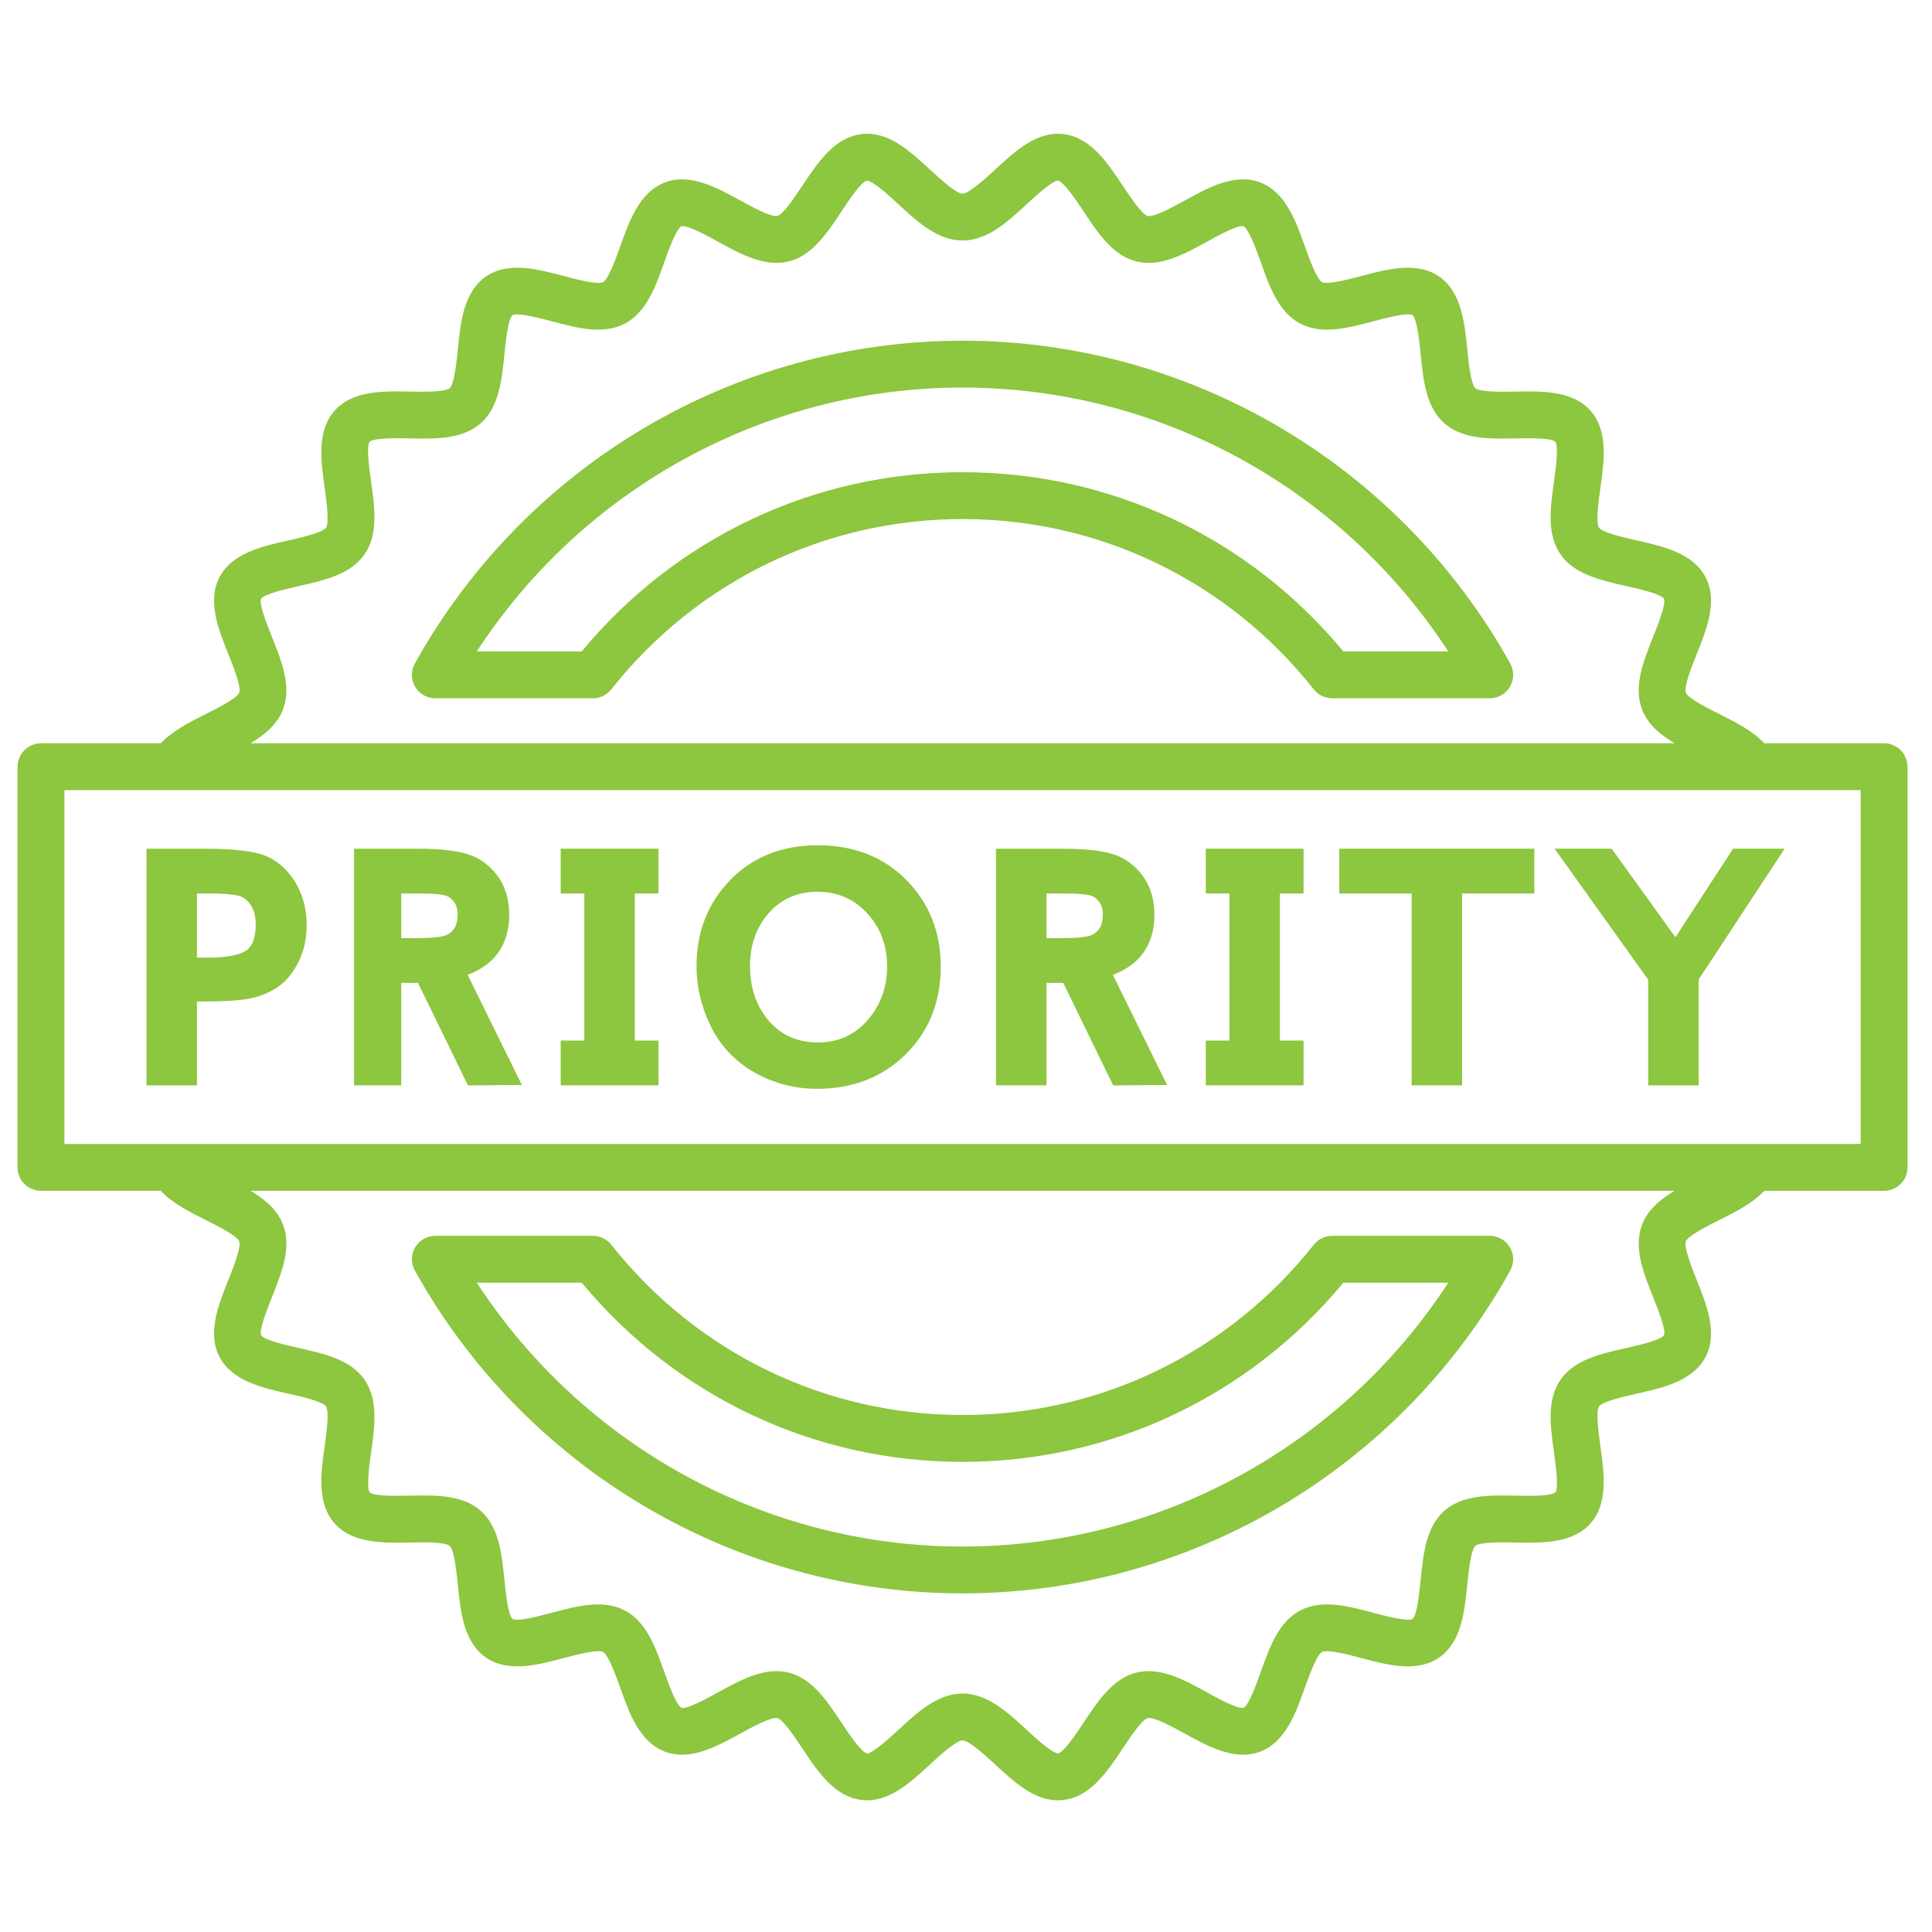
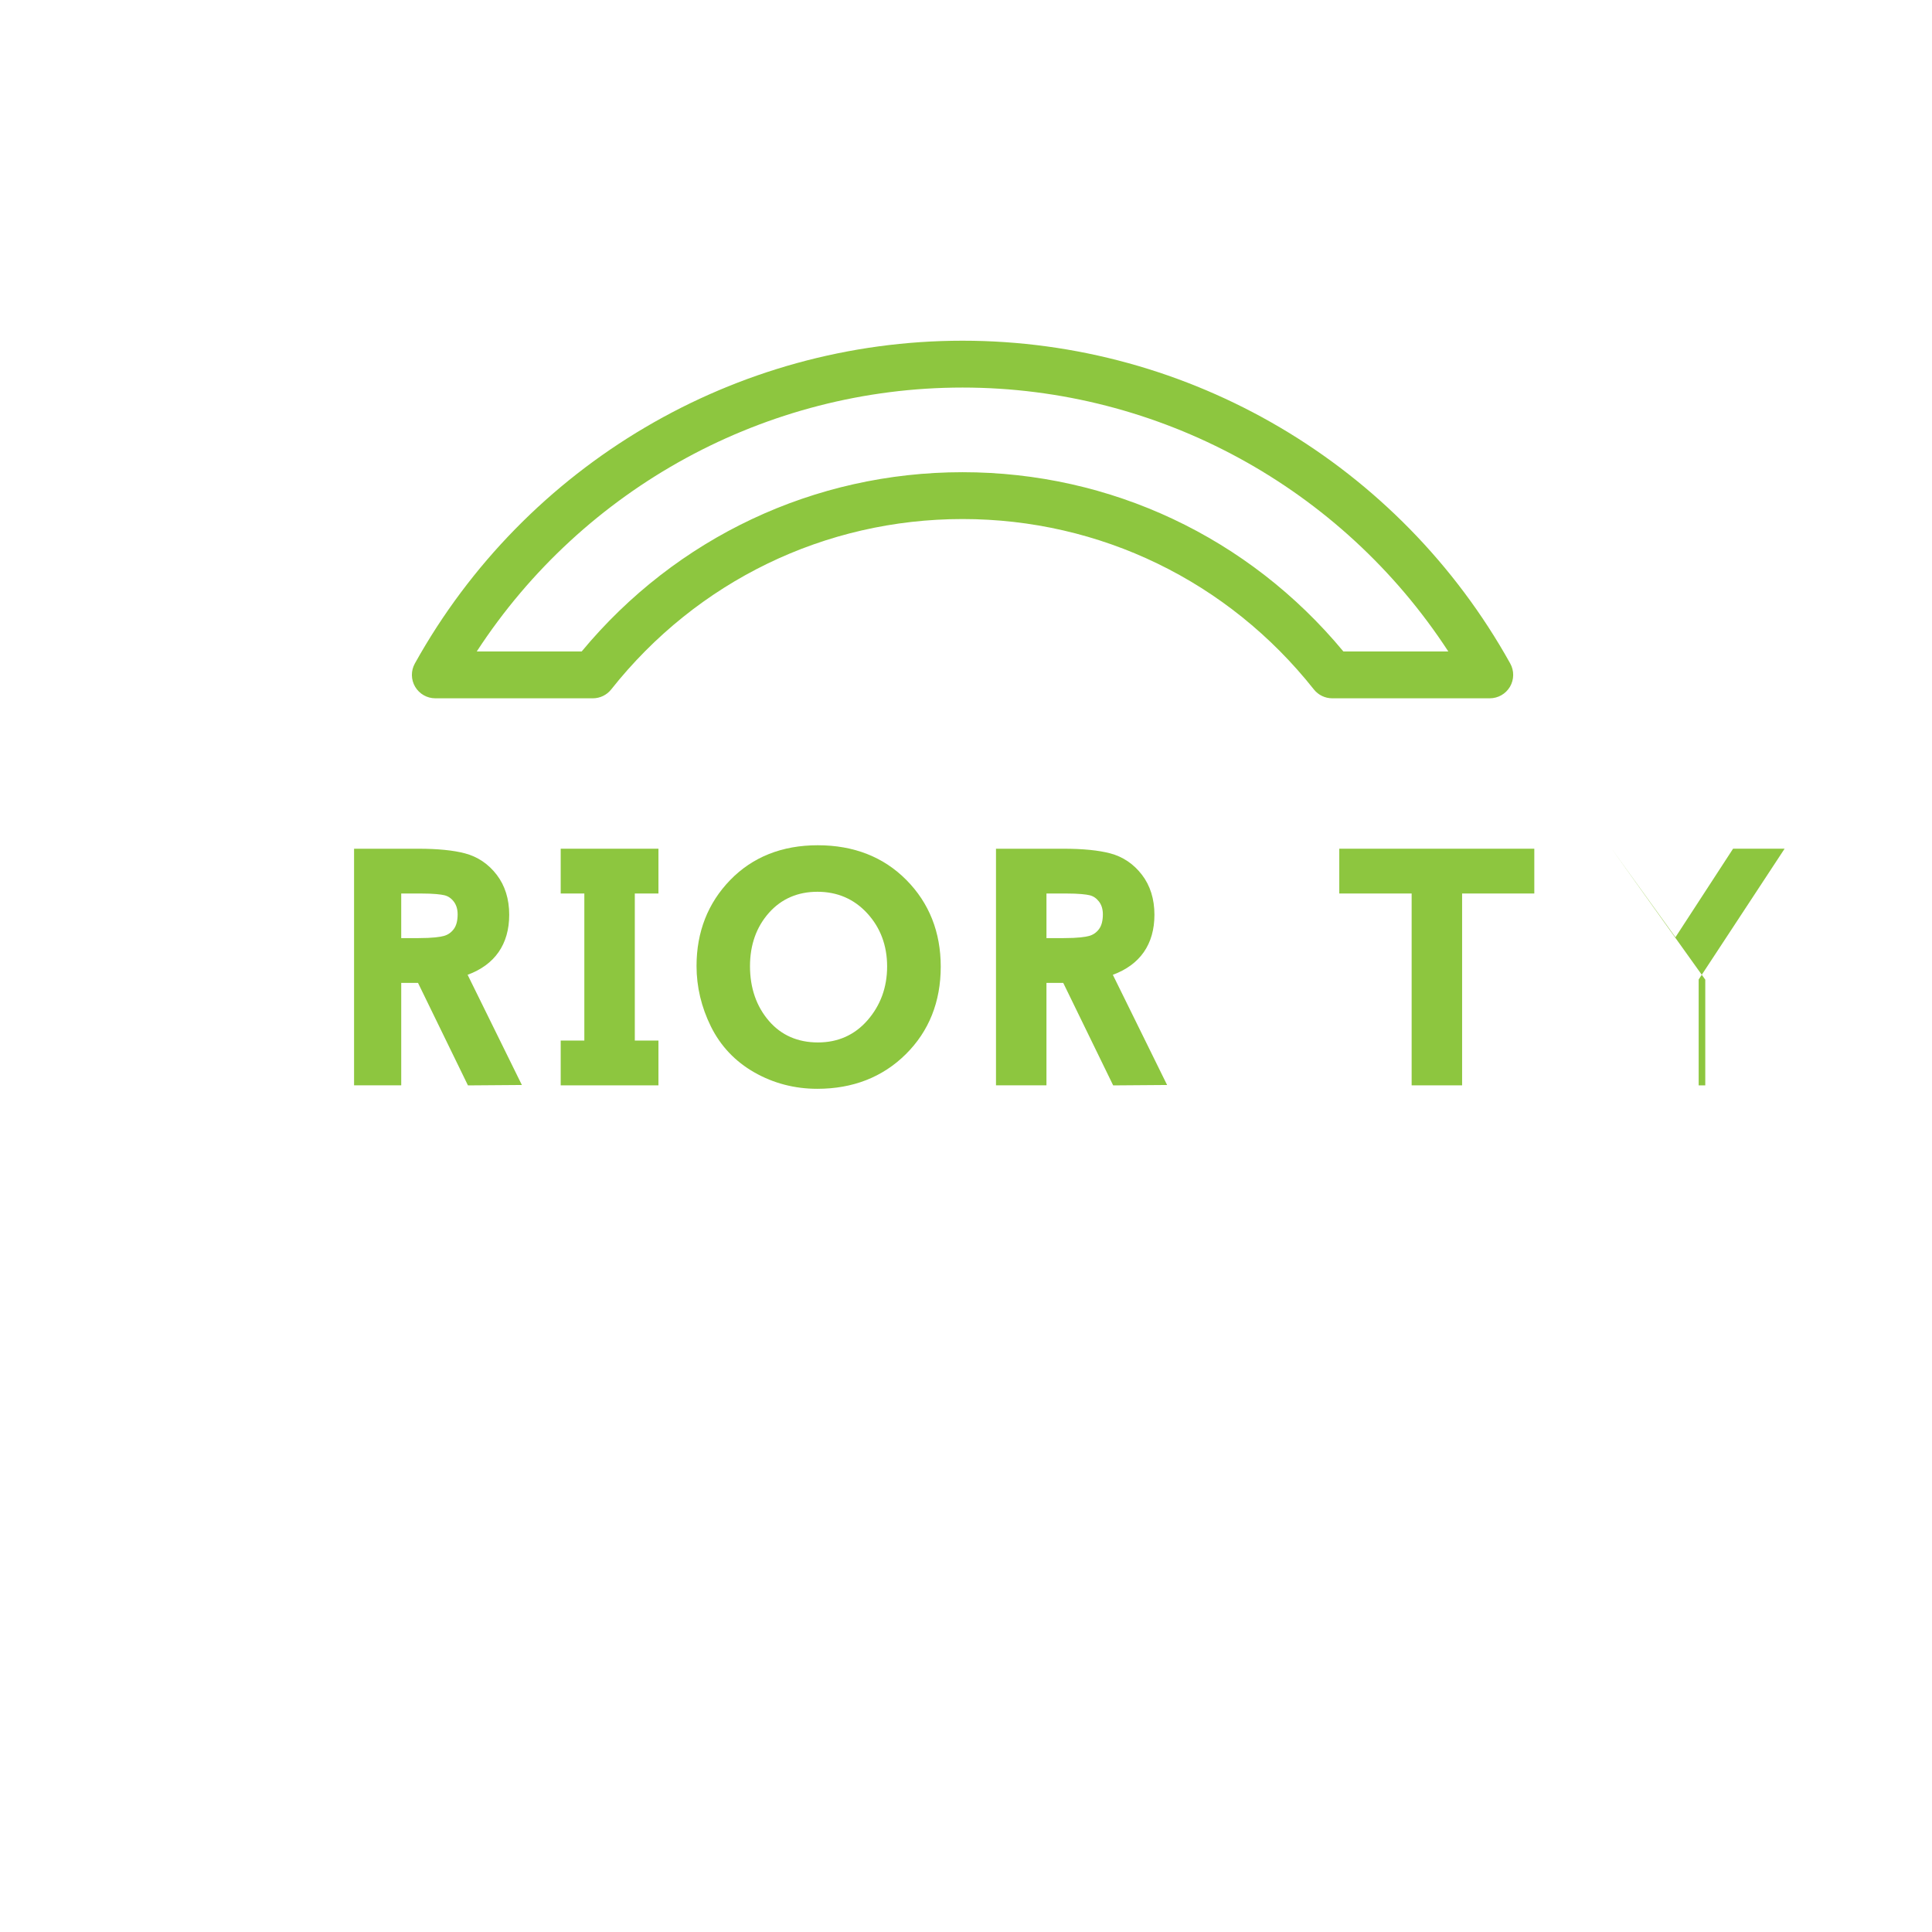
<svg xmlns="http://www.w3.org/2000/svg" id="Layer_1" viewBox="0 0 397.116 397.116">
  <defs>
    <style>.cls-005-1{fill:#8dc63f;}</style>
  </defs>
-   <path class="cls-005-1" d="M387.263,152.78h-24.616c-2.439-2.59-6.009-4.391-9.302-6.037-2.225-1.112-6.369-3.188-6.825-4.355-.461-1.208,1.285-5.571,2.225-7.915,2.061-5.138,4.396-10.961,1.815-15.858-2.595-4.933-8.741-6.319-14.166-7.541-2.444-.552-6.994-1.573-7.71-2.608-.725-1.045-.072-5.686.274-8.18.77-5.489,1.646-11.713-2.038-15.867-3.685-4.158-9.972-4.04-15.52-3.93-2.517.045-7.195.137-8.144-.703-.943-.838-1.413-5.489-1.664-7.987-.56-5.527-1.194-11.787-5.772-14.951-4.559-3.155-10.627-1.541-15.98-.118-2.439.647-6.976,1.85-8.107,1.258-1.108-.593-2.672-4.975-3.51-7.323-1.87-5.248-3.99-11.189-9.21-13.172-5.166-1.961-10.655,1.058-15.502,3.725-2.216,1.217-6.338,3.489-7.61,3.174-1.208-.319-3.757-4.162-5.124-6.228-3.087-4.65-6.584-9.926-12.152-10.596-5.461-.665-9.848,3.392-14.098,7.309-1.869,1.723-5.353,4.933-6.679,4.933-1.327,0-4.81-3.21-6.68-4.933-4.25-3.917-8.64-7.974-14.098-7.309-5.568.67-9.065,5.946-12.151,10.596-1.368,2.066-3.917,5.91-5.125,6.228-1.258.315-5.394-1.956-7.609-3.177-4.847-2.664-10.337-5.682-15.503-3.721-5.22,1.983-7.341,7.924-9.209,13.167-.839,2.353-2.403,6.735-3.511,7.328-1.136.597-5.668-.612-8.103-1.258-5.356-1.423-11.426-3.037-15.985.113-4.578,3.169-5.212,9.429-5.767,14.955-.256,2.498-.725,7.149-1.669,7.987-.948.839-5.631.748-8.144.698-5.544-.105-11.835-.228-15.519,3.93-3.685,4.154-2.809,10.378-2.038,15.872.345,2.49.998,7.13.273,8.18-.716,1.031-5.266,2.055-7.711,2.608-5.425,1.222-11.572,2.604-14.165,7.537-2.581,4.901-.246,10.724,1.809,15.862.94,2.344,2.69,6.707,2.231,7.915-.461,1.167-4.601,3.243-6.826,4.355-3.292,1.646-6.862,3.447-9.302,6.037H8.426c-2.658,0-4.814,2.156-4.814,4.815v82.356c0,2.659,2.156,4.815,4.814,4.815h24.621c2.439,2.59,6.01,4.386,9.302,6.037,2.225,1.112,6.365,3.188,6.826,4.355.46,1.203-1.291,5.566-2.231,7.915-2.055,5.133-4.39,10.96-1.814,15.858,2.594,4.933,8.745,6.319,14.166,7.541,2.448.546,6.994,1.572,7.714,2.603.725,1.049.072,5.69-.278,8.184-.771,5.489-1.642,11.713,2.038,15.867,3.688,4.158,9.976,4.035,15.524,3.93,2.513-.05,7.191-.137,8.144.702.94.835,1.413,5.486,1.664,7.984.56,5.527,1.194,11.791,5.772,14.955,4.559,3.155,10.629,1.541,15.981.113,2.435-.642,6.971-1.851,8.106-1.254,1.108.593,2.667,4.97,3.506,7.323,1.869,5.243,3.99,11.188,9.214,13.172,5.161,1.956,10.655-1.062,15.498-3.726,2.22-1.217,6.355-3.497,7.609-3.177,1.213.323,3.762,4.167,5.13,6.233,3.086,4.65,6.583,9.925,12.151,10.591,5.458.661,9.848-3.393,14.098-7.304,1.87-1.724,5.353-4.934,6.68-4.934,1.326,0,4.81,3.21,6.679,4.934,3.939,3.629,8.002,7.377,12.927,7.377.383,0,.775-.022,1.167-.072,5.571-.666,9.068-5.941,12.155-10.591,1.367-2.066,3.916-5.91,5.124-6.233,1.272-.31,5.394,1.96,7.61,3.177,4.846,2.667,10.336,5.686,15.502,3.726,5.221-1.984,7.341-7.929,9.21-13.172.838-2.348,2.402-6.73,3.51-7.323,1.136-.598,5.668.612,8.103,1.258,5.357,1.423,11.426,3.037,15.985-.113,4.573-3.169,5.212-9.43,5.768-14.955.255-2.499.725-7.149,1.668-7.988.949-.838,5.627-.752,8.144-.702,5.544.11,11.836.228,15.52-3.926,3.684-4.158,2.808-10.377,2.038-15.87-.347-2.494-.999-7.132-.274-8.18.717-1.035,5.266-2.057,7.71-2.608,5.425-1.222,11.572-2.604,14.166-7.537,2.576-4.902.246-10.724-1.815-15.862-.94-2.344-2.686-6.707-2.229-7.915.46-1.167,4.605-3.243,6.829-4.355,3.293-1.646,6.862-3.447,9.302-6.037h24.621c2.658,0,4.815-2.156,4.815-4.815v-82.356c-.005-2.659-2.157-4.815-4.819-4.815h0ZM55.886,130.894c-.93-2.326-2.664-6.644-2.239-7.788.702-1.049,5.298-2.083,7.769-2.64,5.243-1.181,10.665-2.403,13.514-6.525,2.863-4.14,2.088-9.656,1.341-14.996-.351-2.489-.999-7.121-.301-8.128.934-.839,5.626-.753,8.138-.703,5.39.11,10.957.21,14.719-3.123,3.756-3.332,4.317-8.867,4.86-14.22.256-2.513.725-7.186,1.65-7.993,1.112-.588,5.621.615,8.047,1.258,5.212,1.387,10.601,2.818,15.06.474,4.427-2.33,6.291-7.554,8.097-12.611.853-2.389,2.439-6.84,3.534-7.395,1.213-.292,5.284,1.952,7.468,3.15,4.738,2.603,9.634,5.298,14.549,4.09,4.832-1.186,7.893-5.8,10.851-10.259,1.413-2.129,4.044-6.101,5.243-6.352,1.249.028,4.633,3.147,6.451,4.824,3.99,3.68,8.12,7.482,13.209,7.482s9.214-3.802,13.208-7.482c1.815-1.677,5.198-4.796,6.41-4.828,1.236.259,3.872,4.226,5.285,6.355,2.954,4.459,6.013,9.073,10.85,10.259,4.912,1.208,9.813-1.487,14.549-4.09,2.184-1.199,6.238-3.442,7.432-3.16,1.131.565,2.718,5.016,3.571,7.405,1.806,5.056,3.666,10.281,8.098,12.611,4.459,2.348,9.848.913,15.059-.474,2.425-.643,6.93-1.842,8.02-1.277.953.825,1.423,5.499,1.678,8.012.542,5.353,1.103,10.888,4.86,14.22,3.761,3.338,9.328,3.228,14.713,3.123,2.521-.045,7.209-.137,8.12.679.72,1.035.069,5.668-.278,8.152-.748,5.34-1.523,10.861,1.34,15.001,2.85,4.121,8.271,5.343,13.514,6.52,2.472.557,7.063,1.591,7.751,2.607.438,1.177-1.29,5.499-2.22,7.82-2.006,5.011-4.085,10.194-2.293,14.913,1.167,3.073,3.715,5.193,6.683,6.972H51.49c2.973-1.779,5.522-3.903,6.689-6.976,1.792-4.719-.288-9.898-2.294-14.909h0ZM339.809,266.65c.93,2.32,2.658,6.644,2.234,7.788-.703,1.048-5.293,2.083-7.765,2.64-5.243,1.177-10.664,2.397-13.514,6.52-2.863,4.14-2.093,9.661-1.34,15.0.347,2.485.998,7.118.301,8.13-.94.839-5.627.753-8.144.703-5.384-.105-10.952-.21-14.713,3.122-3.757,3.333-4.319,8.868-4.86,14.221-.256,2.512-.73,7.185-1.652,7.993-1.112.584-5.621-.616-8.047-1.258-5.212-1.387-10.601-2.822-15.064-.475-4.427,2.326-6.292,7.555-8.093,12.612-.852,2.389-2.439,6.839-3.533,7.391-1.217.292-5.29-1.947-7.474-3.146-4.732-2.609-9.63-5.298-14.545-4.095-4.837,1.189-7.896,5.8-10.85,10.263-1.418,2.129-4.049,6.096-5.248,6.351-1.25-.032-4.633-3.146-6.452-4.823-3.99-3.68-8.116-7.483-13.204-7.483s-9.22,3.803-13.209,7.483c-1.819,1.673-5.202,4.791-6.41,4.828-1.24-.259-3.87-4.226-5.284-6.36-2.959-4.459-6.019-9.069-10.856-10.259-.83-.205-1.664-.296-2.494-.296-4.071,0-8.116,2.225-12.05,4.391-2.184,1.199-6.242,3.433-7.436,3.16-1.131-.566-2.717-5.016-3.571-7.405-1.801-5.056-3.665-10.286-8.092-12.616-4.46-2.343-9.854-.912-15.065.475-2.421.647-6.93,1.842-8.015,1.28-.952-.83-1.426-5.502-1.682-8.011-.543-5.357-1.103-10.892-4.86-14.225-3.762-3.333-9.328-3.228-14.714-3.123-2.517.055-7.204.141-8.12-.675-.716-1.035-.068-5.668.284-8.158.747-5.334,1.522-10.855-1.341-14.995-2.849-4.123-8.275-5.343-13.519-6.525-2.466-.557-7.063-1.587-7.747-2.604-.442-1.18,1.291-5.499,2.221-7.819,2.005-5.011,4.081-10.194,2.294-14.913-1.167-3.073-3.716-5.193-6.689-6.972h292.709c-2.968,1.779-5.521,3.898-6.683,6.972-1.792,4.719.282,9.903,2.293,14.913h0ZM382.449,235.136H13.242v-72.727h369.207v72.727ZM382.449,235.136" />
  <path class="cls-005-1" d="M89.475,143.533h32.385c1.468,0,2.858-.67,3.771-1.824,17.626-22.254,43.948-35.021,72.216-35.021s54.589,12.767,72.212,35.021c.916,1.154,2.306,1.824,3.775,1.824h32.381c1.71,0,3.288-.903,4.154-2.375.861-1.468.885-3.288.055-4.779-22.77-40.926-65.906-66.349-112.576-66.349s-89.812,25.423-112.577,66.349c-.829,1.49-.811,3.31.055,4.779.867,1.472,2.444,2.375,4.149,2.375h0ZM197.848,79.66c40.391,0,77.924,20.586,99.847,54.244h-21.567c-19.436-23.445-47.832-36.845-78.28-36.845s-58.844,13.401-78.286,36.845h-21.565c21.926-33.658,59.459-54.244,99.851-54.244h0ZM197.848,79.66" />
-   <path class="cls-005-1" d="M306.211,254.021h-32.386c-1.467,0-2.858.67-3.77,1.823-17.627,22.246-43.944,35.008-72.207,35.008s-54.581-12.762-72.208-35.008c-.912-1.153-2.302-1.823-3.775-1.823h-32.385c-1.705,0-3.283.902-4.149,2.371-.866,1.473-.885,3.292-.055,4.783,22.77,40.92,65.906,66.34,112.573,66.34s89.802-25.419,112.571-66.34c.83-1.492.807-3.31-.055-4.783-.866-1.468-2.449-2.371-4.153-2.371h0ZM197.848,317.885c-40.388,0-77.916-20.581-99.842-54.234h21.565c19.441,23.435,47.833,36.831,78.276,36.831s58.834-13.396,78.275-36.831h21.567c-21.926,33.653-59.455,54.234-99.842,54.234h0ZM197.848,317.885" />
  <path class="cls-005-1" d="M135.342,213.884h-4.86v-30.228h4.86v-9.206h-20.093v9.206h4.86v30.228h-4.86v9.206h20.093v-9.206ZM135.342,213.884" />
  <path class="cls-005-1" d="M155.075,220.44c3.917,2.229,8.261,3.36,12.918,3.36,7.303,0,13.423-2.389,18.188-7.108,4.769-4.723,7.185-10.778,7.185-18,0-7.091-2.375-13.082-7.063-17.814-4.688-4.738-10.815-7.14-18.211-7.14-7.341,0-13.395,2.407-18,7.149-4.592,4.732-6.921,10.678-6.921,17.672,0,4.277.99,8.449,2.94,12.406,1.989,4.035,5.003,7.223,8.964,9.474h0ZM158.08,187.6c2.549-2.85,5.896-4.3,9.945-4.3,4.085,0,7.518,1.482,10.208,4.4,2.731,2.959,4.112,6.647,4.112,10.955,0,4.286-1.363,8.015-4.057,11.088-2.636,3.004-6.056,4.528-10.163,4.528-4.145,0-7.527-1.481-10.058-4.404-2.59-2.996-3.908-6.79-3.908-11.275,0-4.386,1.322-8.084,3.921-10.993h0ZM158.08,187.6" />
-   <path class="cls-005-1" d="M267.943,213.884h-4.86v-30.228h4.86v-9.206h-20.092v9.206h4.86v30.228h-4.86v9.206h20.092v-9.206ZM267.943,213.884" />
  <path class="cls-005-1" d="M290.158,223.09h10.372v-39.434h14.841v-9.206h-40.087v9.206h14.874v39.434ZM290.158,223.09" />
-   <path class="cls-005-1" d="M338.783,223.09h10.372v-21.758l17.663-26.882h-10.591l-11.845,18.201-13.109-18.201h-11.732l19.241,26.918v21.722ZM338.783,223.09" />
-   <path class="cls-005-1" d="M40.479,205.855h1.327c3.994,0,7.044-.177,9.069-.529,2.156-.373,4.131-1.117,5.863-2.211,1.81-1.14,3.334-2.891,4.523-5.216,1.177-2.284,1.77-4.888,1.77-7.728,0-3.566-.903-6.721-2.686-9.374-1.82-2.714-4.145-4.487-6.903-5.271-2.504-.712-6.242-1.071-11.117-1.071h-12.218v48.635h10.372v-17.235ZM40.479,183.656h2.43c3.68,0,5.422.269,6.233.488.913.251,1.705.871,2.367,1.842.697,1.031,1.053,2.399,1.053,4.053,0,2.585-.62,4.355-1.837,5.257-.954.707-3.138,1.547-8.144,1.547h-2.102v-13.186ZM40.479,183.656" />
+   <path class="cls-005-1" d="M338.783,223.09h10.372v-21.758l17.663-26.882h-10.591l-11.845,18.201-13.109-18.201l19.241,26.918v21.722ZM338.783,223.09" />
  <path class="cls-005-1" d="M82.471,202.03h3.451l10.263,21.069,11.084-.083-11.153-22.651c5.599-2.06,8.55-6.292,8.55-12.337,0-3.238-.867-6.01-2.576-8.23-1.705-2.22-3.903-3.702-6.529-4.396-2.385-.629-5.604-.948-9.562-.948h-13.222v48.635h9.694v-21.06ZM82.471,183.656h3.985c2.772,0,4.19.196,4.888.359.752.179,1.381.598,1.914,1.286s.808,1.577.808,2.631c0,1.323-.27,2.347-.808,3.055-.538.711-1.203,1.167-2.043,1.399h-.005c-.725.196-2.22.438-5.212.438h-3.529v-9.168ZM82.471,183.656" />
  <path class="cls-005-1" d="M215.095,202.03h3.451l10.263,21.069,11.084-.083-11.153-22.651c5.599-2.06,8.55-6.292,8.55-12.337,0-3.238-.867-6.01-2.576-8.23-1.705-2.22-3.903-3.702-6.529-4.396-2.385-.629-5.604-.948-9.562-.948h-13.901v48.635h10.373v-21.06ZM215.095,183.656h3.985c2.772,0,4.19.196,4.892.359.753.179,1.377.598,1.911,1.286.538.689.808,1.573.808,2.631,0,1.323-.27,2.347-.803,3.055-.538.711-1.208,1.167-2.047,1.399-.73.196-2.225.438-5.216.438h-3.528v-9.168ZM215.095,183.656" />
</svg>